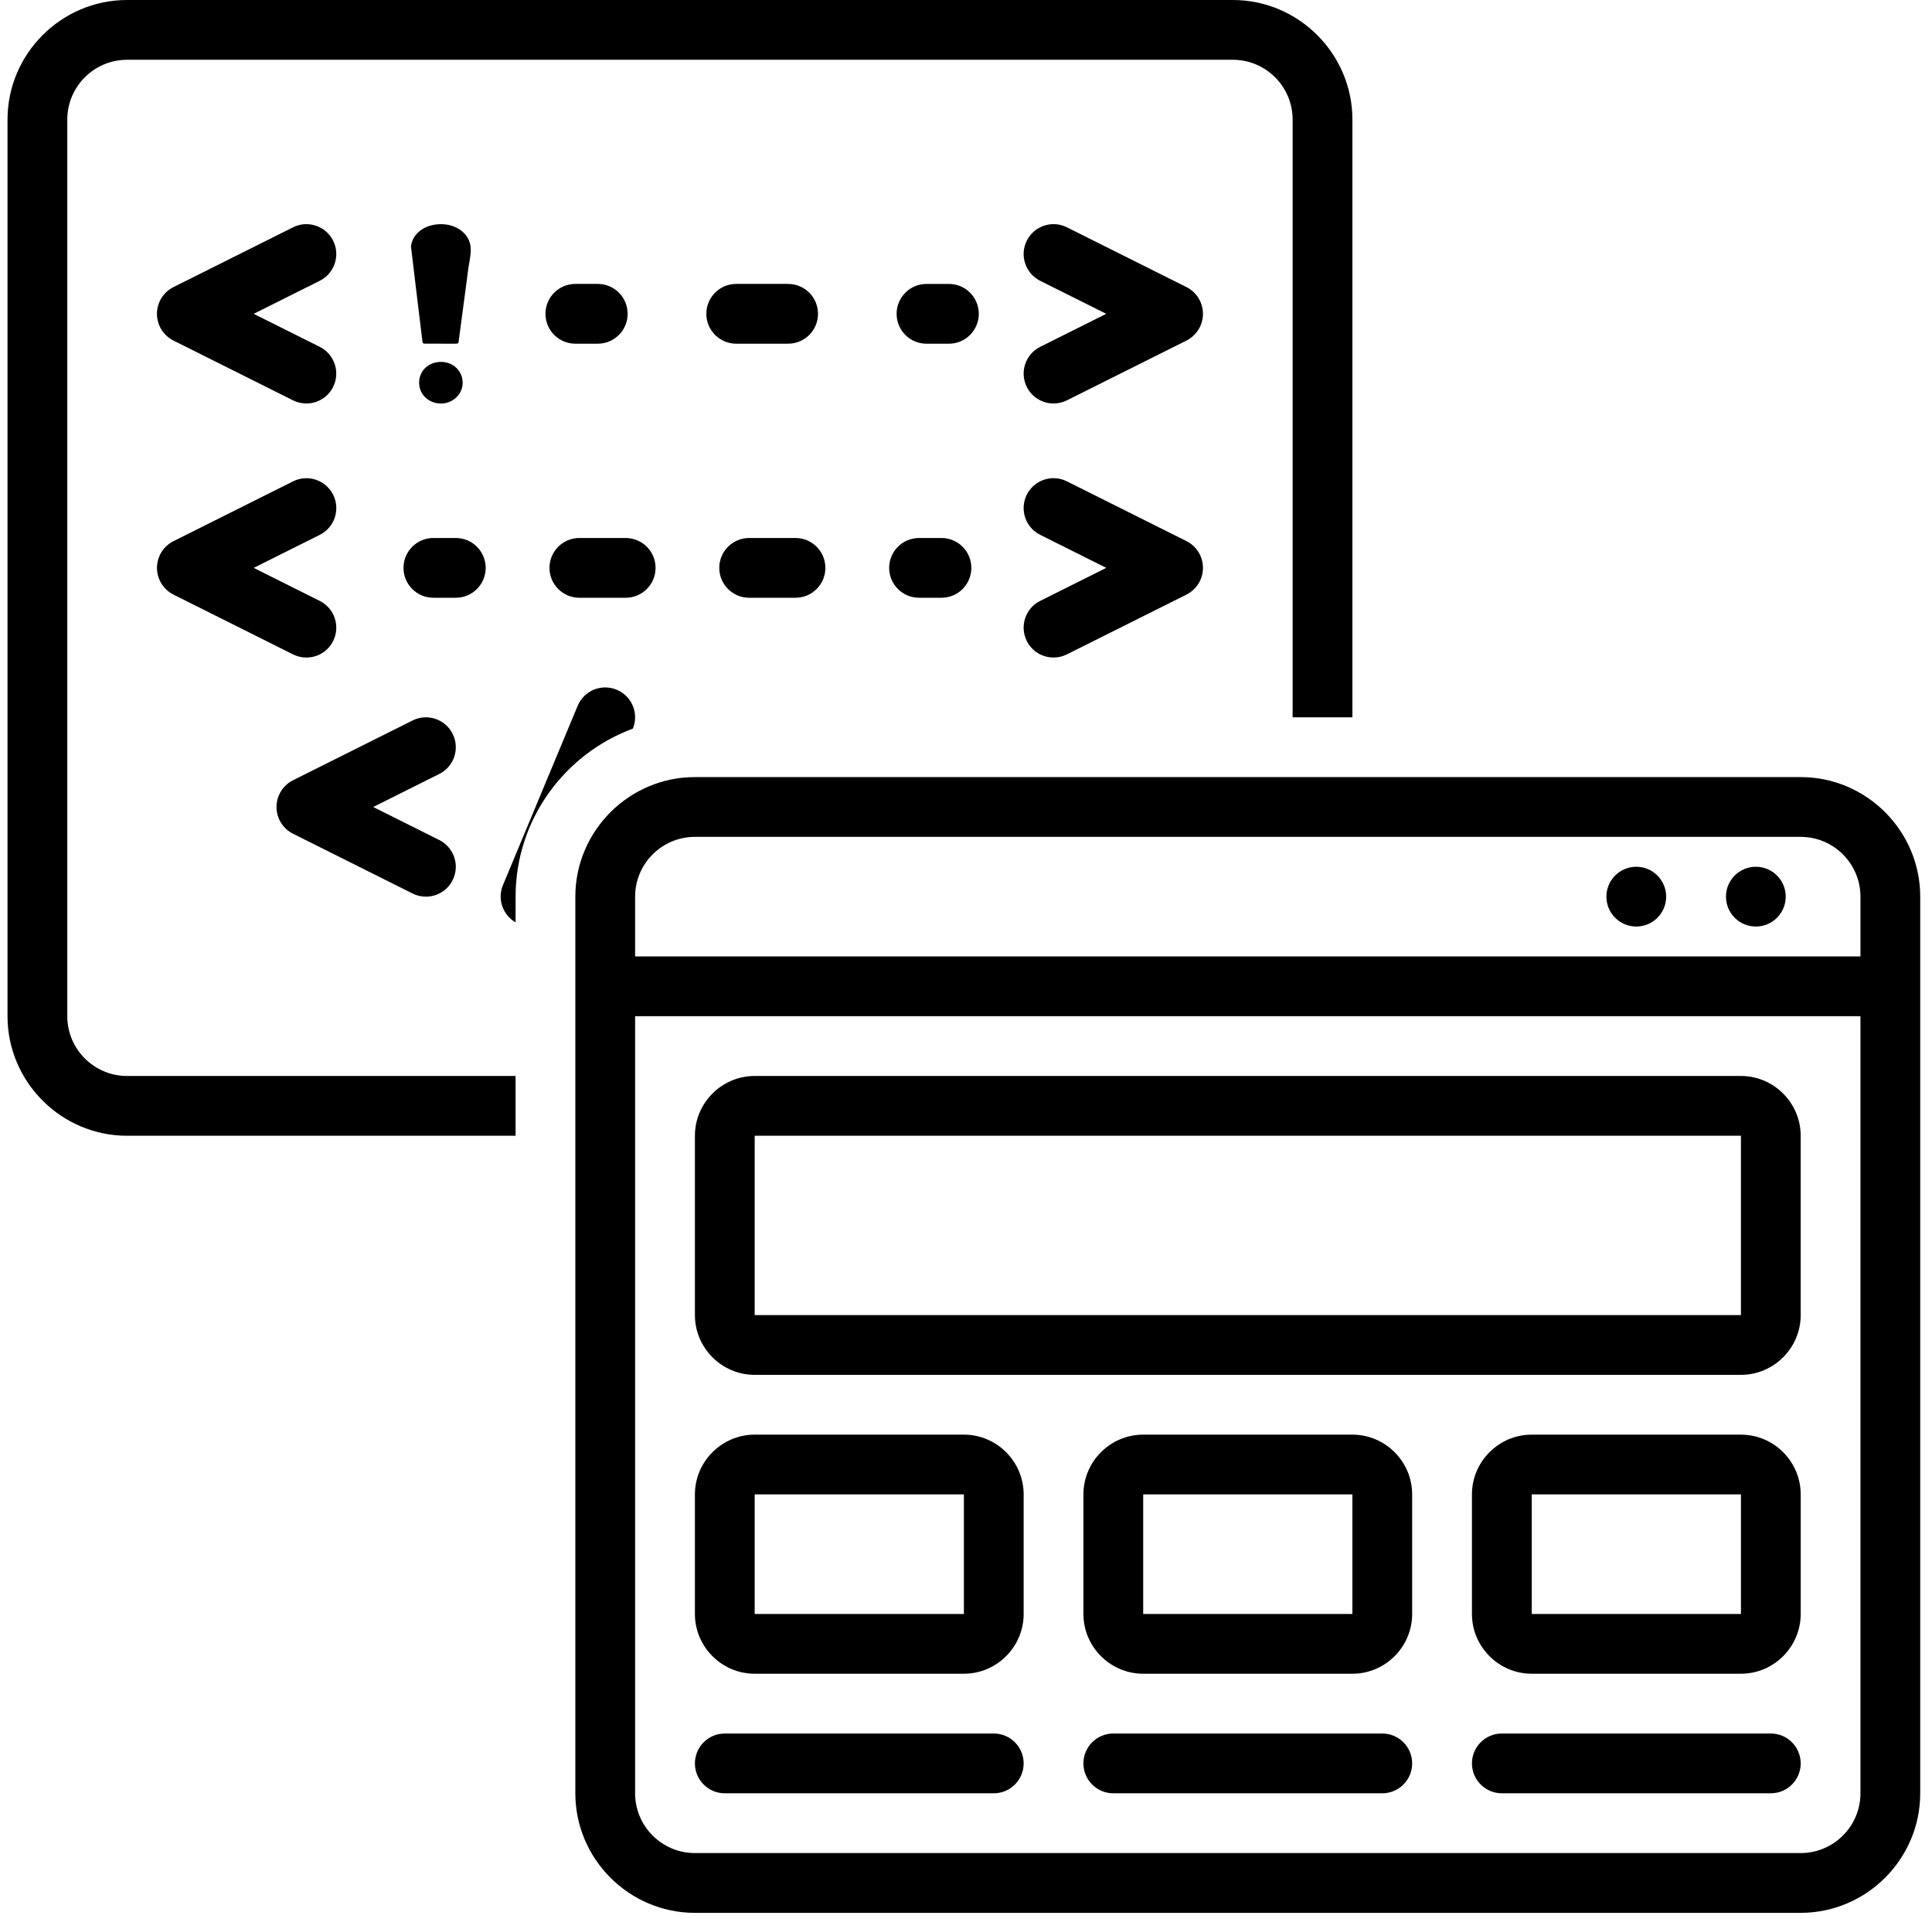
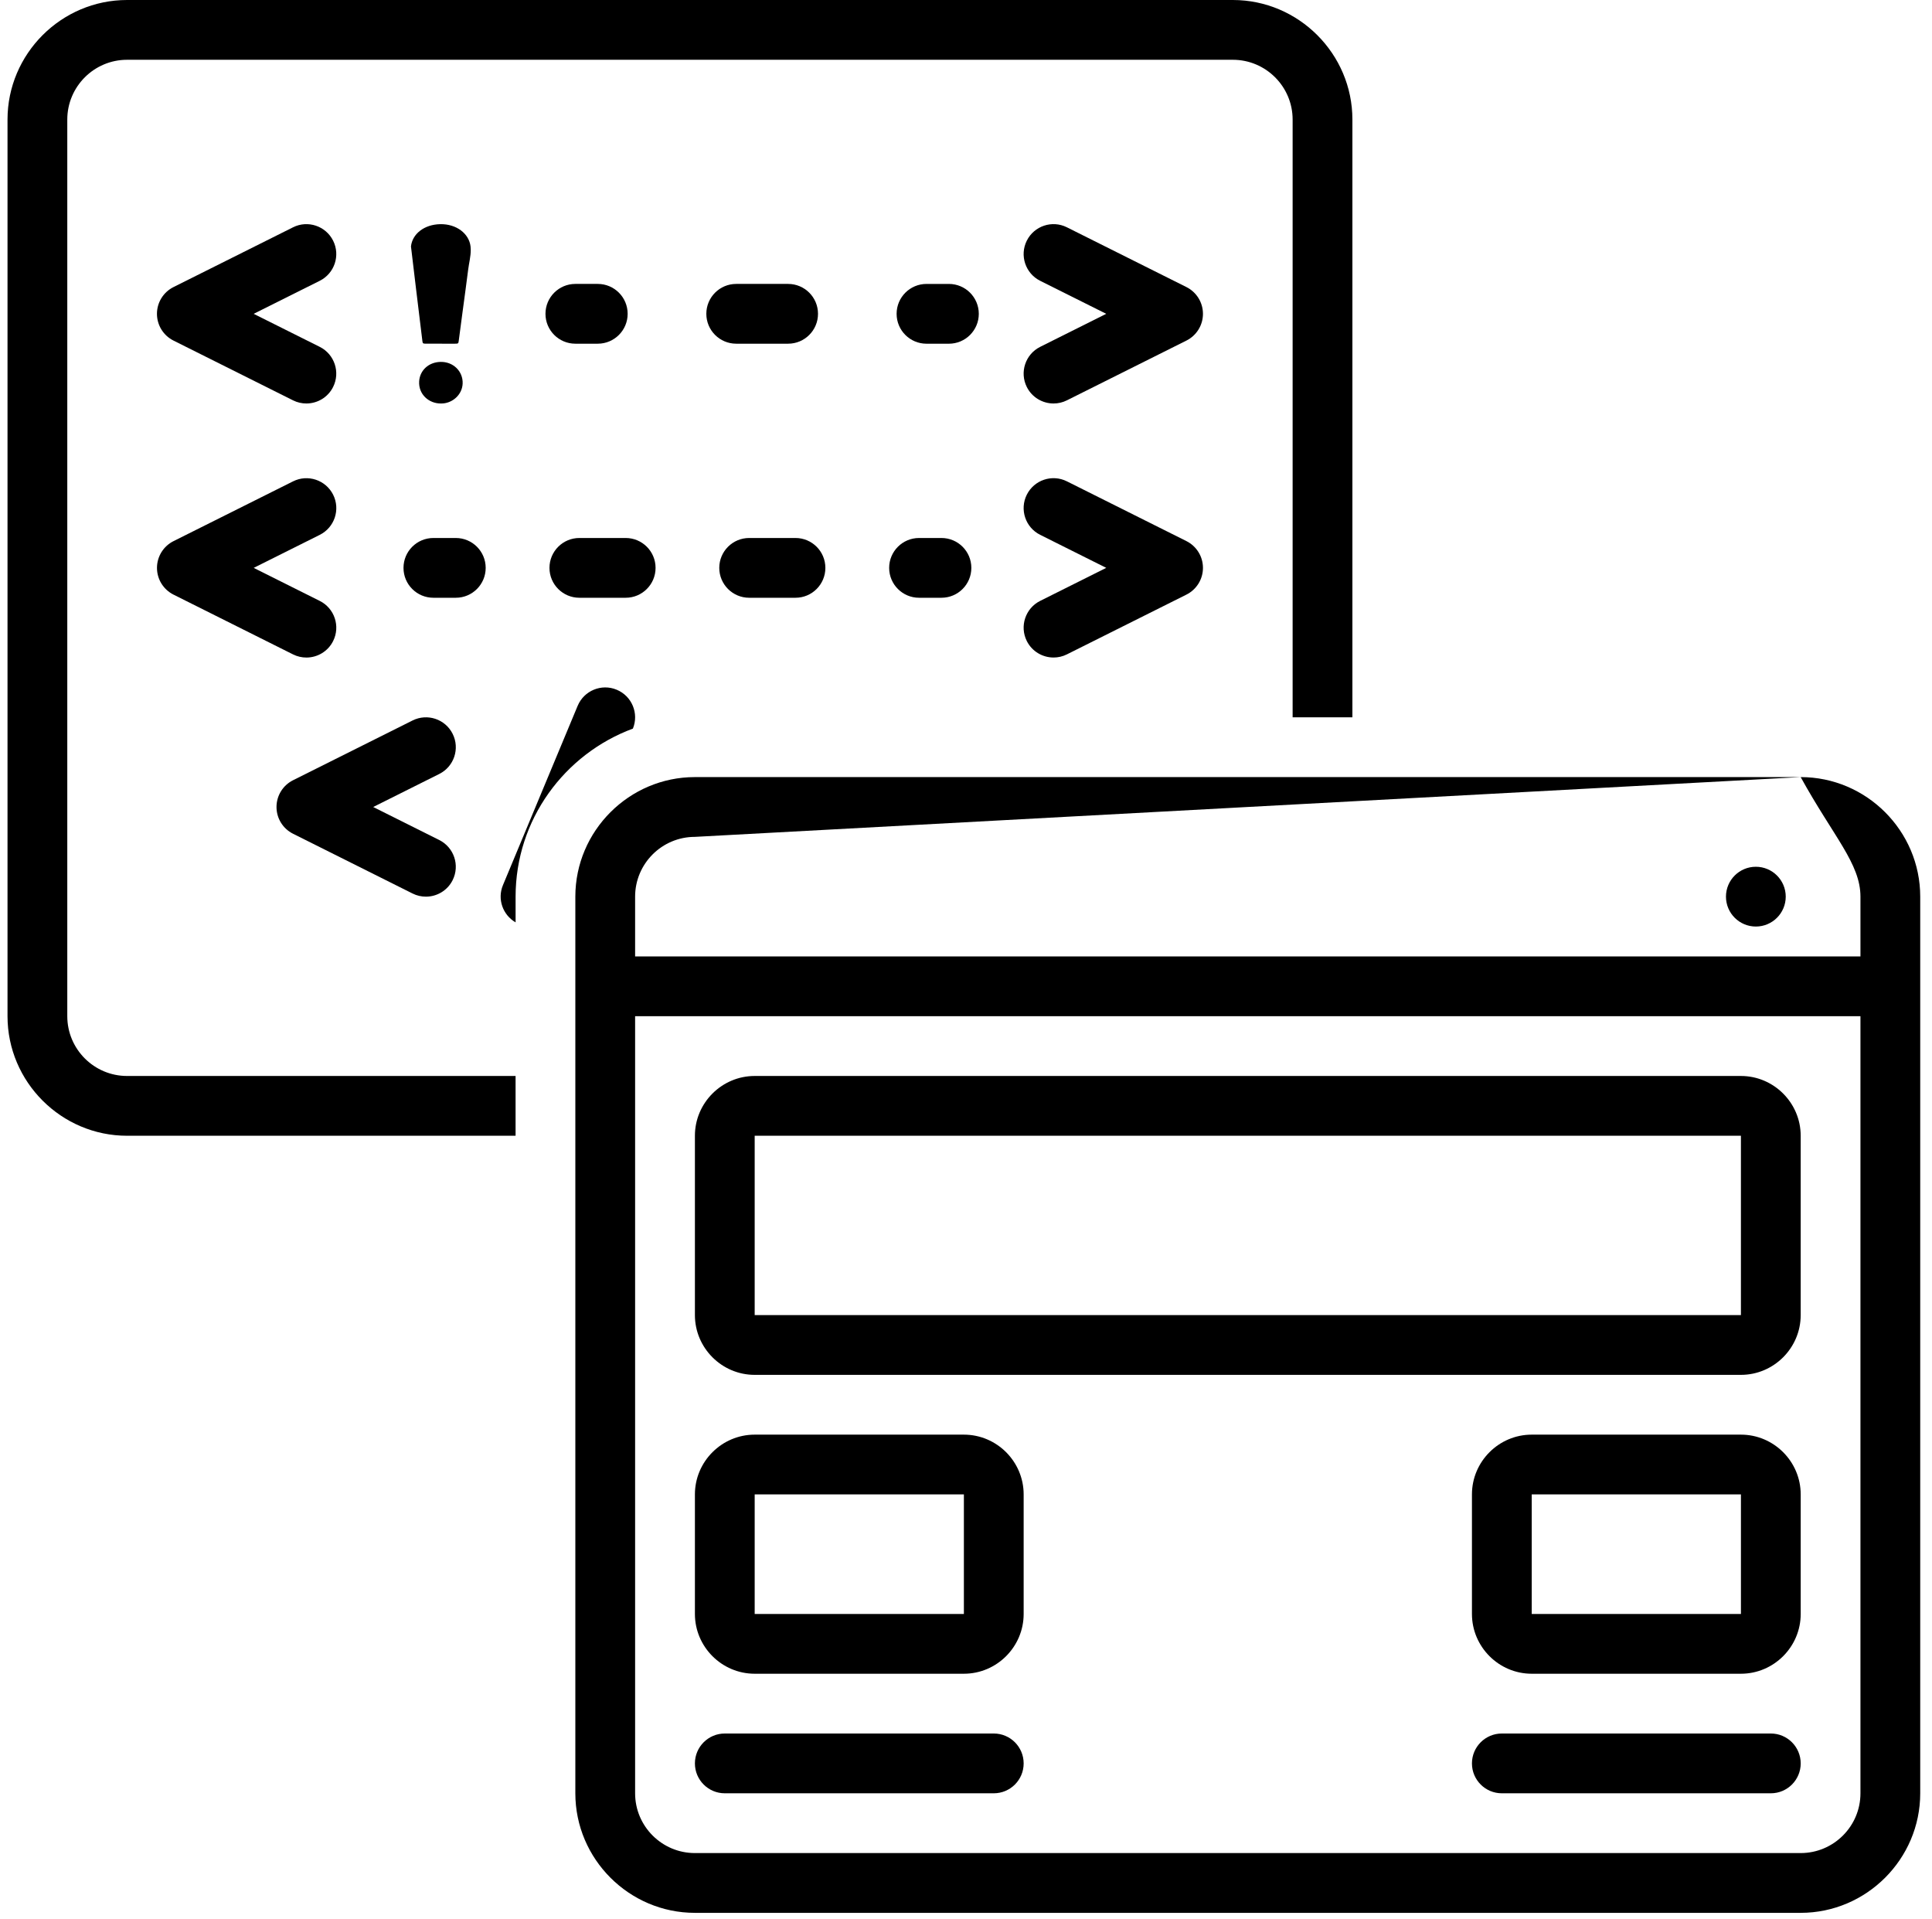
<svg xmlns="http://www.w3.org/2000/svg" width="146" height="145" viewBox="0 0 146 145" fill="none">
  <path d="M13.111 44.932L22.145 49.449C22.47 49.611 22.815 49.687 23.154 49.687C23.981 49.687 24.78 49.23 25.175 48.439C25.733 47.323 25.28 45.967 24.165 45.408L19.172 42.911L24.166 40.415C25.281 39.856 25.734 38.501 25.176 37.384C24.616 36.267 23.258 35.816 22.145 36.374L13.111 40.891C12.347 41.274 11.863 42.056 11.863 42.912C11.863 43.768 12.347 44.549 13.111 44.932L13.111 44.932Z" fill="black" />
  <path d="M77.594 48.437C77.99 49.228 78.788 49.685 79.617 49.685C79.956 49.685 80.301 49.61 80.625 49.447L89.659 44.93C90.423 44.547 90.907 43.766 90.907 42.91C90.907 42.054 90.423 41.272 89.659 40.889L80.625 36.372C79.509 35.813 78.153 36.266 77.594 37.383C77.037 38.499 77.489 39.855 78.604 40.413L83.598 42.91L78.604 45.406C77.489 45.965 77.037 47.321 77.594 48.437L77.594 48.437Z" fill="black" />
  <path d="M34.207 55.453C33.649 54.335 32.292 53.885 31.177 54.442L22.143 58.959C21.378 59.342 20.895 60.124 20.895 60.98C20.895 61.836 21.378 62.617 22.143 63L31.177 67.517C31.501 67.68 31.846 67.755 32.185 67.755C33.013 67.755 33.811 67.298 34.206 66.507C34.764 65.391 34.311 64.035 33.196 63.476L28.203 60.98L33.197 58.483C34.312 57.925 34.765 56.569 34.207 55.453L34.207 55.453Z" fill="black" />
  <path d="M25.174 18.187C24.615 17.07 23.256 16.618 22.143 17.177L13.11 21.693C12.345 22.077 11.861 22.858 11.861 23.714C11.861 24.57 12.345 25.351 13.11 25.735L22.143 30.251C22.468 30.414 22.813 30.489 23.152 30.489C23.979 30.489 24.778 30.033 25.173 29.241C25.731 28.125 25.278 26.769 24.163 26.21L19.17 23.714L24.164 21.218C25.279 20.659 25.732 19.303 25.174 18.187L25.174 18.187Z" fill="black" />
  <path d="M89.659 21.693L80.625 17.176C79.509 16.617 78.153 17.07 77.594 18.187C77.037 19.303 77.489 20.659 78.604 21.218L83.598 23.714L78.604 26.21C77.489 26.769 77.037 28.125 77.594 29.241C77.99 30.032 78.788 30.489 79.617 30.489C79.957 30.489 80.301 30.414 80.625 30.251L89.659 25.734C90.423 25.351 90.907 24.57 90.907 23.714C90.907 22.858 90.423 22.076 89.659 21.693L89.659 21.693Z" fill="black" />
  <path d="M5.085 76.788V9.034C5.085 6.543 7.112 4.517 9.602 4.517H93.166C95.656 4.517 97.683 6.543 97.683 9.034V54.203H102.2V9.034C102.2 4.065 98.134 0 93.166 0H9.602C4.634 0 0.568 4.065 0.568 9.034V76.788C0.568 81.757 4.634 85.822 9.602 85.822H38.962V81.305H9.602C7.112 81.305 5.085 79.279 5.085 76.788Z" fill="black" />
-   <path d="M136.076 58.72H52.512C47.544 58.72 43.478 62.785 43.478 67.754V135.508C43.478 140.477 47.544 144.542 52.512 144.542H136.076C141.044 144.542 145.11 140.477 145.11 135.508V67.754C145.11 62.785 141.044 58.72 136.076 58.72ZM52.512 63.237H136.076C138.566 63.237 140.593 65.263 140.593 67.754V72.271H47.995V67.754C47.995 65.263 50.022 63.237 52.512 63.237ZM136.076 140.025H52.512C50.022 140.025 47.995 138 47.995 135.508V76.788H140.593V135.508C140.593 138 138.566 140.025 136.076 140.025Z" fill="black" />
+   <path d="M136.076 58.72H52.512C47.544 58.72 43.478 62.785 43.478 67.754V135.508C43.478 140.477 47.544 144.542 52.512 144.542H136.076C141.044 144.542 145.11 140.477 145.11 135.508V67.754C145.11 62.785 141.044 58.72 136.076 58.72ZH136.076C138.566 63.237 140.593 65.263 140.593 67.754V72.271H47.995V67.754C47.995 65.263 50.022 63.237 52.512 63.237ZM136.076 140.025H52.512C50.022 140.025 47.995 138 47.995 135.508V76.788H140.593V135.508C140.593 138 138.566 140.025 136.076 140.025Z" fill="black" />
  <path d="M75.098 130.991H54.772C53.525 130.991 52.514 132.003 52.514 133.25C52.514 134.497 53.525 135.508 54.772 135.508H75.098C76.346 135.508 77.357 134.497 77.357 133.25C77.357 132.003 76.346 130.991 75.098 130.991Z" fill="black" />
-   <path d="M104.458 130.991H84.132C82.884 130.991 81.873 132.003 81.873 133.25C81.873 134.497 82.884 135.508 84.132 135.508H104.458C105.705 135.508 106.716 134.497 106.716 133.25C106.716 132.003 105.705 130.991 104.458 130.991Z" fill="black" />
  <path d="M133.819 130.991H113.493C112.246 130.991 111.234 132.003 111.234 133.25C111.234 134.497 112.246 135.508 113.493 135.508H133.819C135.066 135.508 136.078 134.497 136.078 133.25C136.078 132.003 135.066 130.991 133.819 130.991Z" fill="black" />
  <path d="M72.84 108.407H57.031C54.546 108.407 52.514 110.439 52.514 112.924V121.957C52.514 124.442 54.546 126.474 57.031 126.474H72.84C75.324 126.474 77.357 124.442 77.357 121.957V112.924C77.357 110.439 75.324 108.407 72.84 108.407ZM72.84 121.957H57.031V112.924H72.84V121.957Z" fill="black" />
  <path d="M131.561 108.407H115.751C113.267 108.407 111.234 110.439 111.234 112.924V121.957C111.234 124.442 113.267 126.474 115.751 126.474H131.561C134.045 126.474 136.078 124.442 136.078 121.957V112.924C136.078 110.439 134.045 108.407 131.561 108.407ZM131.561 121.957H115.751V112.924H131.561V121.957Z" fill="black" />
-   <path d="M102.199 108.407H86.39C83.906 108.407 81.873 110.439 81.873 112.924V121.957C81.873 124.442 83.906 126.474 86.39 126.474H102.199C104.684 126.474 106.716 124.442 106.716 121.957V112.924C106.716 110.439 104.684 108.407 102.199 108.407ZM102.199 121.957H86.39V112.924H102.199V121.957Z" fill="black" />
  <path d="M131.56 81.305H57.031C54.546 81.305 52.514 83.338 52.514 85.822V99.373C52.514 101.857 54.546 103.89 57.031 103.89H131.56C134.044 103.89 136.077 101.857 136.077 99.373V85.822C136.077 83.338 134.044 81.305 131.56 81.305ZM131.56 99.373H57.031V85.822H131.56V99.373Z" fill="black" />
-   <path d="M125.911 67.754C125.911 69.001 124.9 70.013 123.653 70.013C122.406 70.013 121.395 69.001 121.395 67.754C121.395 66.507 122.406 65.496 123.653 65.496C124.9 65.496 125.911 66.507 125.911 67.754Z" fill="black" />
  <path d="M134.947 67.754C134.947 69.001 133.935 70.013 132.688 70.013C131.441 70.013 130.43 69.001 130.43 67.754C130.43 66.507 131.441 65.496 132.688 65.496C133.935 65.496 134.947 66.507 134.947 67.754Z" fill="black" />
  <path d="M45.173 25.971C46.42 25.971 47.431 24.96 47.431 23.713C47.431 22.465 46.42 21.454 45.173 21.454H43.479C42.232 21.454 41.221 22.465 41.221 23.713C41.221 24.96 42.232 25.971 43.479 25.971H45.173Z" fill="black" />
  <path d="M59.557 25.971C60.805 25.971 61.816 24.96 61.816 23.713C61.816 22.465 60.805 21.454 59.557 21.454H55.635C54.388 21.454 53.377 22.465 53.377 23.713C53.377 24.96 54.388 25.971 55.635 25.971H59.557Z" fill="black" />
  <path d="M71.708 21.455H70.014C68.767 21.455 67.756 22.467 67.756 23.714C67.756 24.961 68.767 25.972 70.014 25.972H71.708C72.955 25.972 73.967 24.961 73.967 23.714C73.967 22.467 72.955 21.455 71.708 21.455Z" fill="black" />
  <path d="M71.146 40.653H69.452C68.205 40.653 67.193 41.664 67.193 42.911C67.193 44.158 68.205 45.169 69.452 45.169H71.146C72.393 45.169 73.404 44.158 73.404 42.911C73.404 41.664 72.393 40.653 71.146 40.653Z" fill="black" />
  <path d="M56.614 45.169H60.114C61.362 45.169 62.373 44.158 62.373 42.911C62.373 41.664 61.362 40.653 60.114 40.653H56.614C55.367 40.653 54.355 41.664 54.355 42.911C54.355 44.158 55.367 45.169 56.614 45.169Z" fill="black" />
  <path d="M43.782 45.169H47.282C48.53 45.169 49.541 44.158 49.541 42.911C49.541 41.664 48.53 40.653 47.282 40.653H43.782C42.535 40.653 41.523 41.664 41.523 42.911C41.523 44.158 42.535 45.169 43.782 45.169Z" fill="black" />
  <path d="M36.703 42.911C36.703 41.664 35.692 40.653 34.444 40.653H32.751C31.503 40.653 30.492 41.664 30.492 42.911C30.492 44.158 31.503 45.169 32.751 45.169H34.444C35.692 45.169 36.703 44.158 36.703 42.911Z" fill="black" />
  <path d="M33.283 27.347C32.385 27.368 31.723 27.992 31.675 28.82C31.619 29.797 32.407 30.498 33.325 30.49C34.168 30.502 34.929 29.841 34.962 28.981C34.995 28.058 34.252 27.323 33.283 27.347H33.283Z" fill="black" />
  <path d="M35.574 18.874C35.573 18.791 35.569 18.708 35.559 18.623C35.447 17.653 34.493 16.914 33.265 16.939C32.054 16.965 31.16 17.673 31.057 18.622C31.057 18.622 31.798 24.845 31.919 25.767C31.944 25.955 31.958 25.97 32.212 25.97C32.932 25.973 33.654 25.973 34.373 25.971C34.626 25.971 34.64 25.958 34.665 25.766C34.758 25.048 34.855 24.328 34.95 23.609C35.094 22.532 35.244 21.455 35.379 20.376C35.441 19.879 35.578 19.377 35.574 18.875L35.574 18.874Z" fill="black" />
  <path d="M46.606 52.12C45.456 51.637 44.133 52.186 43.653 53.335L38.007 66.886C37.566 67.945 37.997 69.138 38.963 69.698V67.755C38.963 61.932 42.662 56.97 47.828 55.056C48.295 53.909 47.753 52.597 46.606 52.12L46.606 52.12Z" fill="black" />
</svg>